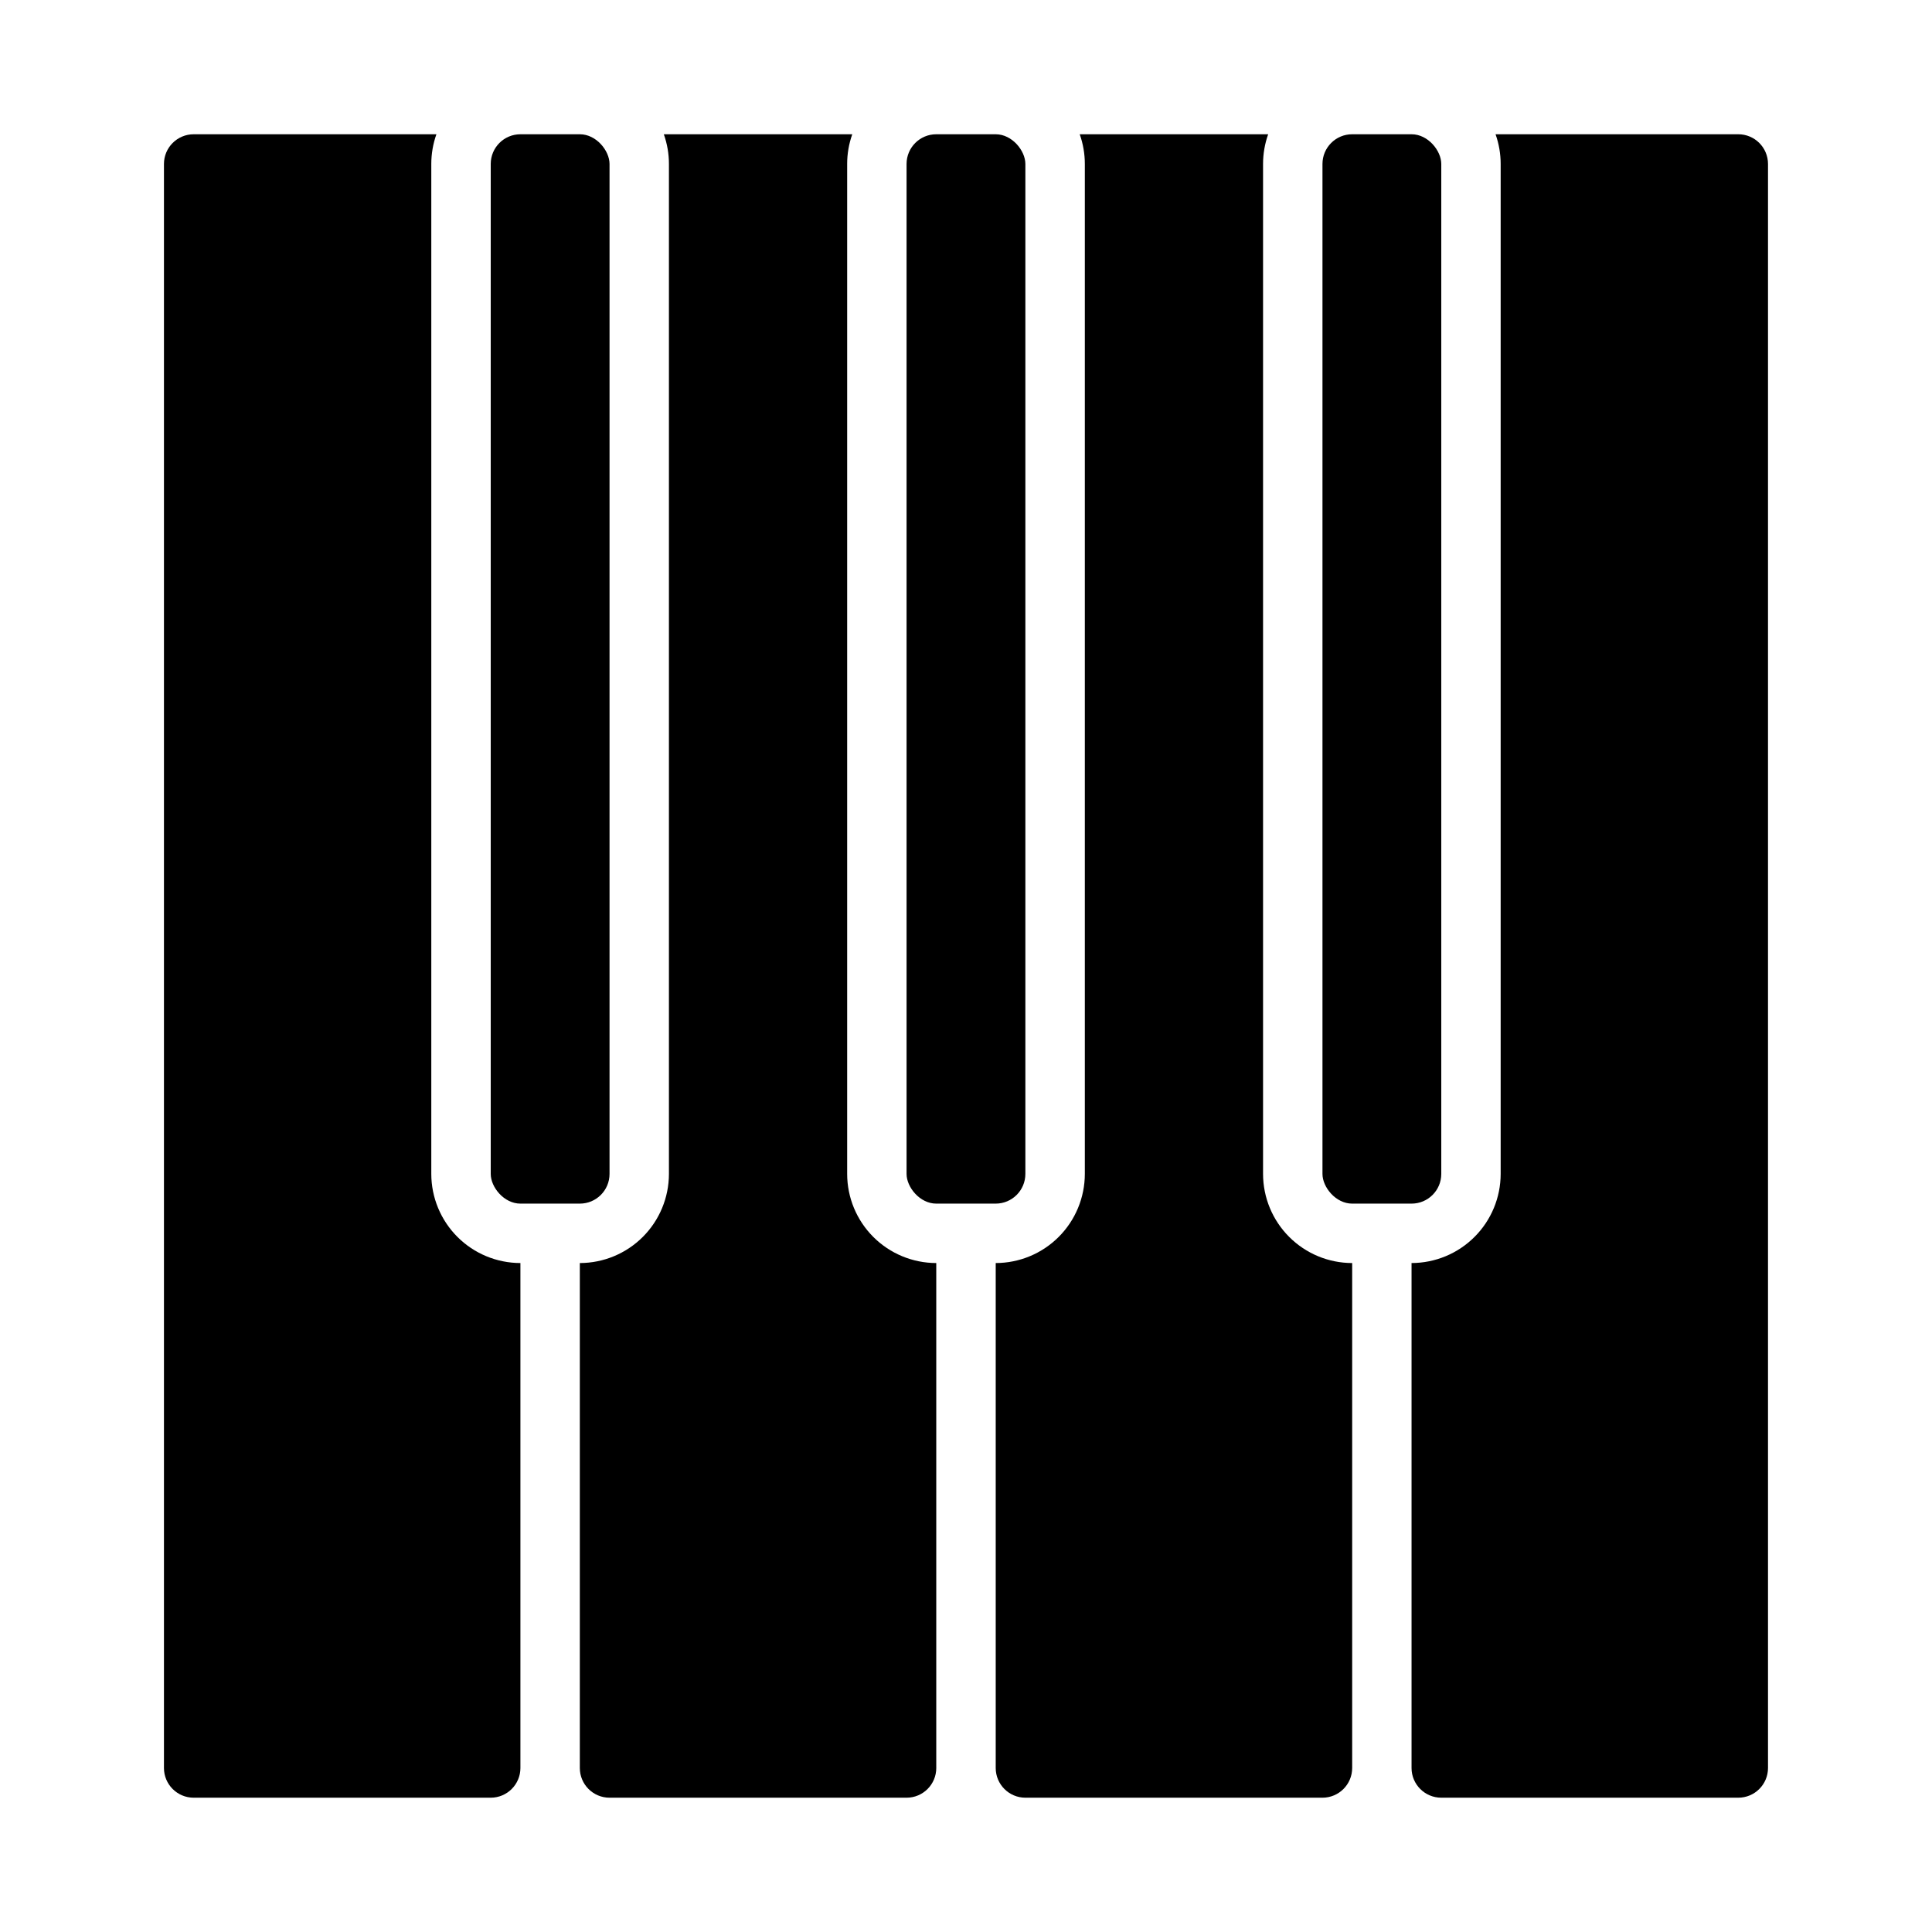
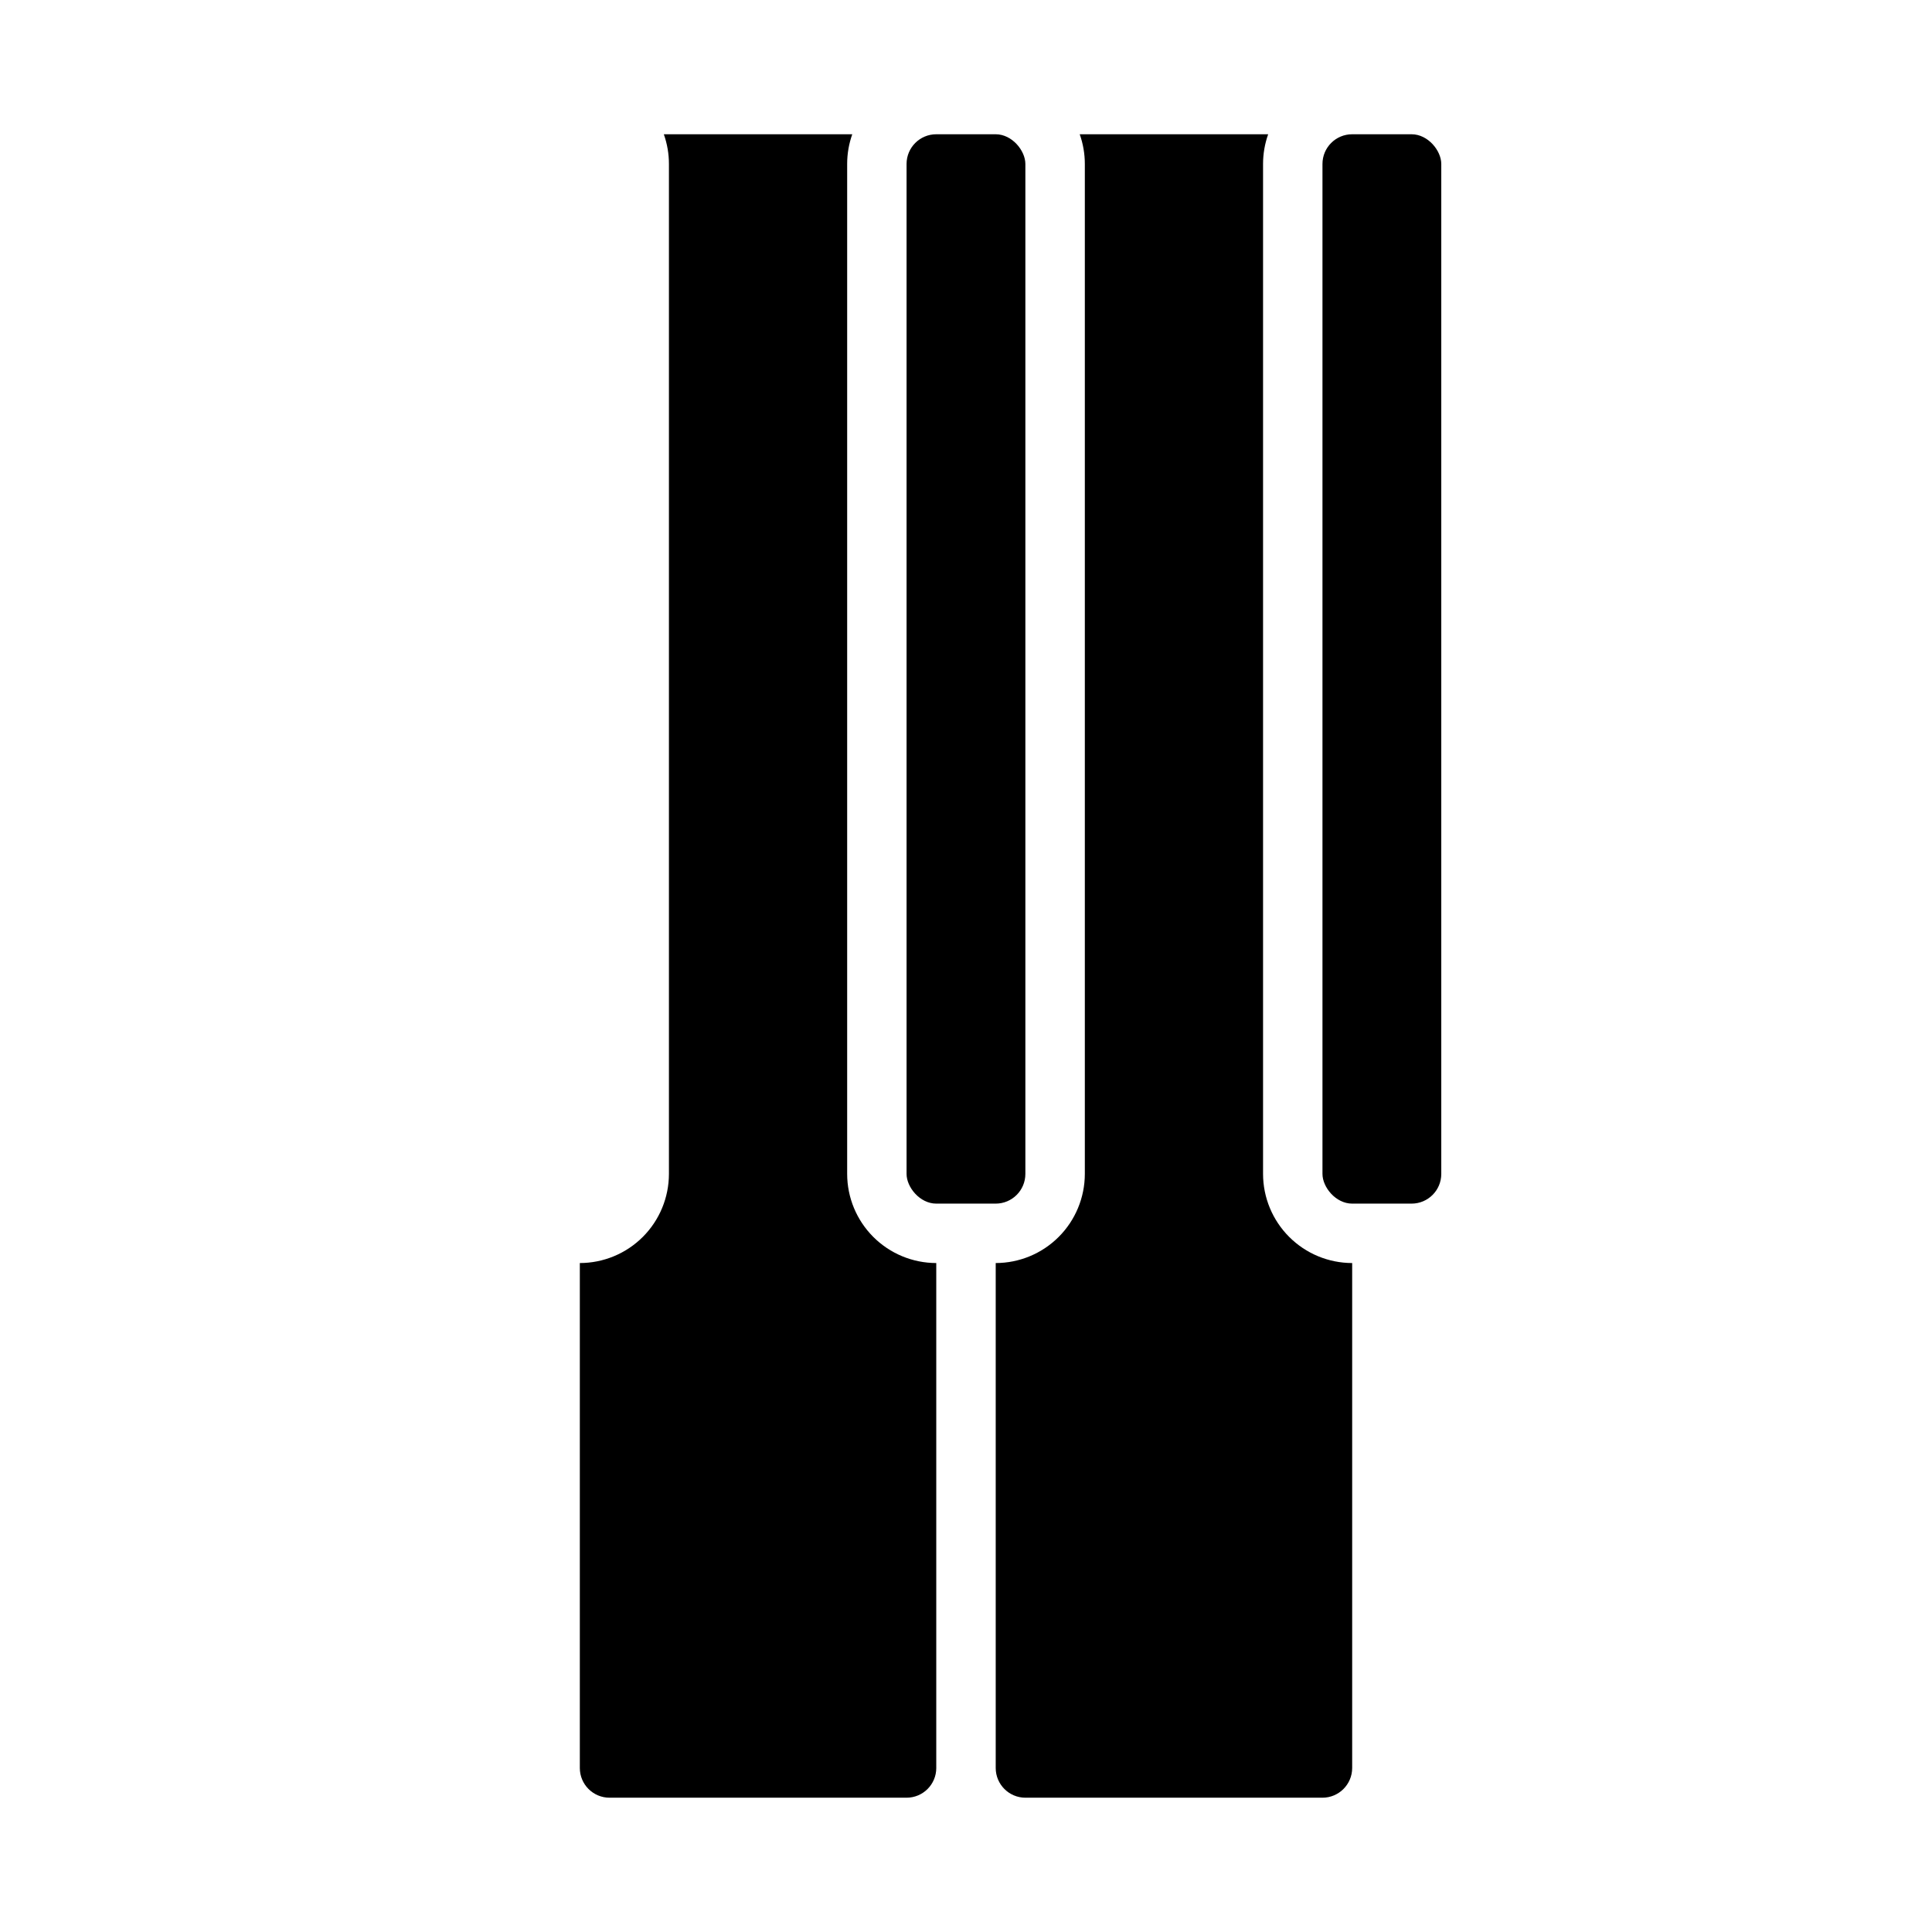
<svg xmlns="http://www.w3.org/2000/svg" fill="#000000" width="800px" height="800px" version="1.1" viewBox="144 144 512 512">
  <g>
-     <path d="m187.45 187.45v425.09c0.004 4.348 3.527 7.867 7.871 7.871h78.723c4.344-0.004 7.867-3.523 7.871-7.871v-133.82c-6.262-0.008-12.266-2.496-16.691-6.926-4.426-4.426-6.918-10.43-6.926-16.691v-267.65c0-2.68 0.457-5.344 1.355-7.871h-64.332c-4.344 0.004-7.867 3.527-7.871 7.871z" />
-     <path d="m281.92 179.58h15.742c4.348 0 7.871 4.348 7.871 7.871v267.65c0 4.348-3.523 7.871-7.871 7.871h-15.742c-4.348 0-7.871-4.348-7.871-7.871v-267.65c0-4.348 3.523-7.871 7.871-7.871z" />
    <path d="m392.12 612.54v-133.82c-6.258-0.008-12.262-2.496-16.691-6.926-4.426-4.426-6.918-10.43-6.922-16.691v-267.65c-0.004-2.68 0.457-5.344 1.352-7.871h-49.938c0.895 2.527 1.355 5.191 1.352 7.871v267.65c-0.008 6.262-2.496 12.266-6.922 16.691-4.43 4.43-10.434 6.918-16.691 6.926v133.82c0.004 4.348 3.523 7.867 7.871 7.871h78.719c4.348-0.004 7.867-3.523 7.871-7.871z" />
    <path d="m392.12 179.58h15.742c4.348 0 7.871 4.348 7.871 7.871v267.65c0 4.348-3.523 7.871-7.871 7.871h-15.742c-4.348 0-7.871-4.348-7.871-7.871v-267.65c0-4.348 3.523-7.871 7.871-7.871z" />
    <path d="m502.34 612.54v-133.82c-6.262-0.008-12.266-2.496-16.691-6.926-4.43-4.426-6.918-10.43-6.926-16.691v-267.65c0-2.68 0.457-5.344 1.355-7.871h-49.941c0.898 2.527 1.355 5.191 1.355 7.871v267.65c-0.008 6.262-2.5 12.266-6.926 16.691-4.43 4.43-10.43 6.918-16.691 6.926v133.82c0.004 4.348 3.527 7.867 7.871 7.871h78.719c4.348-0.004 7.867-3.523 7.875-7.871z" />
-     <path d="m612.54 612.54v-425.09c-0.004-4.344-3.527-7.867-7.871-7.871h-64.332c0.898 2.527 1.355 5.191 1.355 7.871v267.65c-0.008 6.262-2.496 12.266-6.926 16.691-4.426 4.43-10.43 6.918-16.691 6.926v133.82c0.004 4.348 3.527 7.867 7.871 7.871h78.723c4.344-0.004 7.867-3.523 7.871-7.871z" />
    <path d="m502.34 179.58h15.742c4.348 0 7.871 4.348 7.871 7.871v267.65c0 4.348-3.523 7.871-7.871 7.871h-15.742c-4.348 0-7.871-4.348-7.871-7.871v-267.65c0-4.348 3.523-7.871 7.871-7.871z" />
  </g>
</svg>